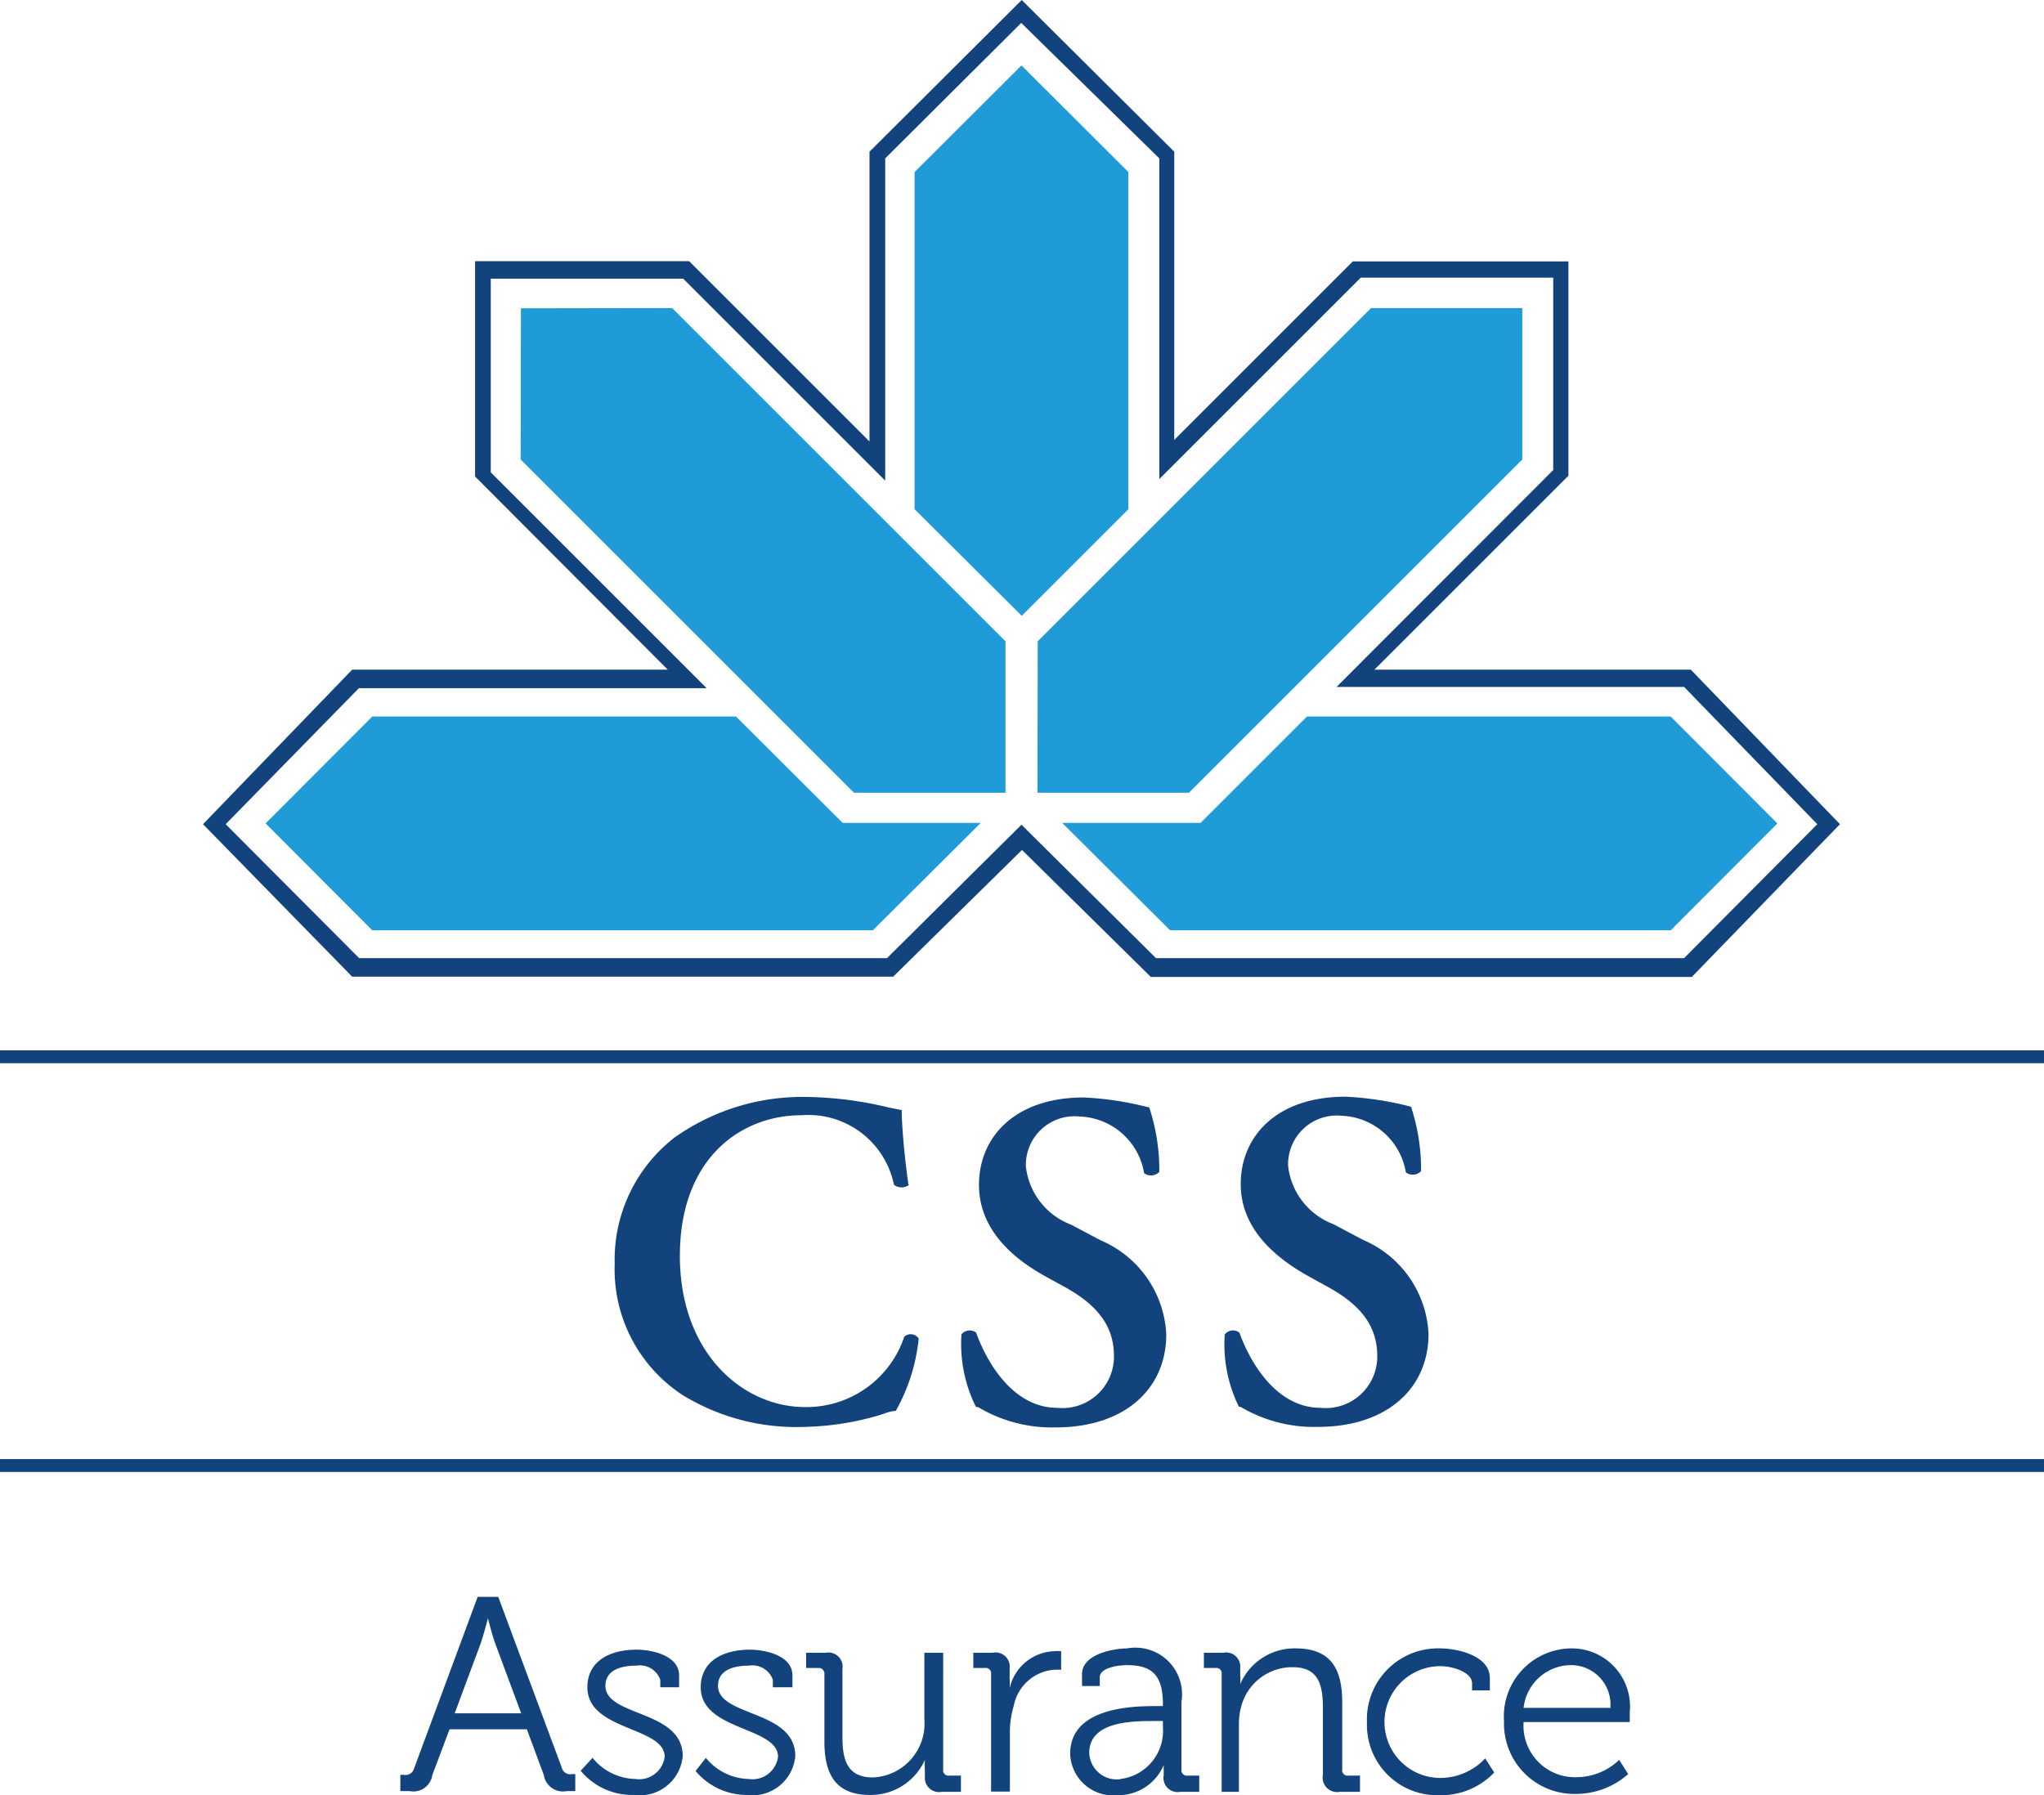
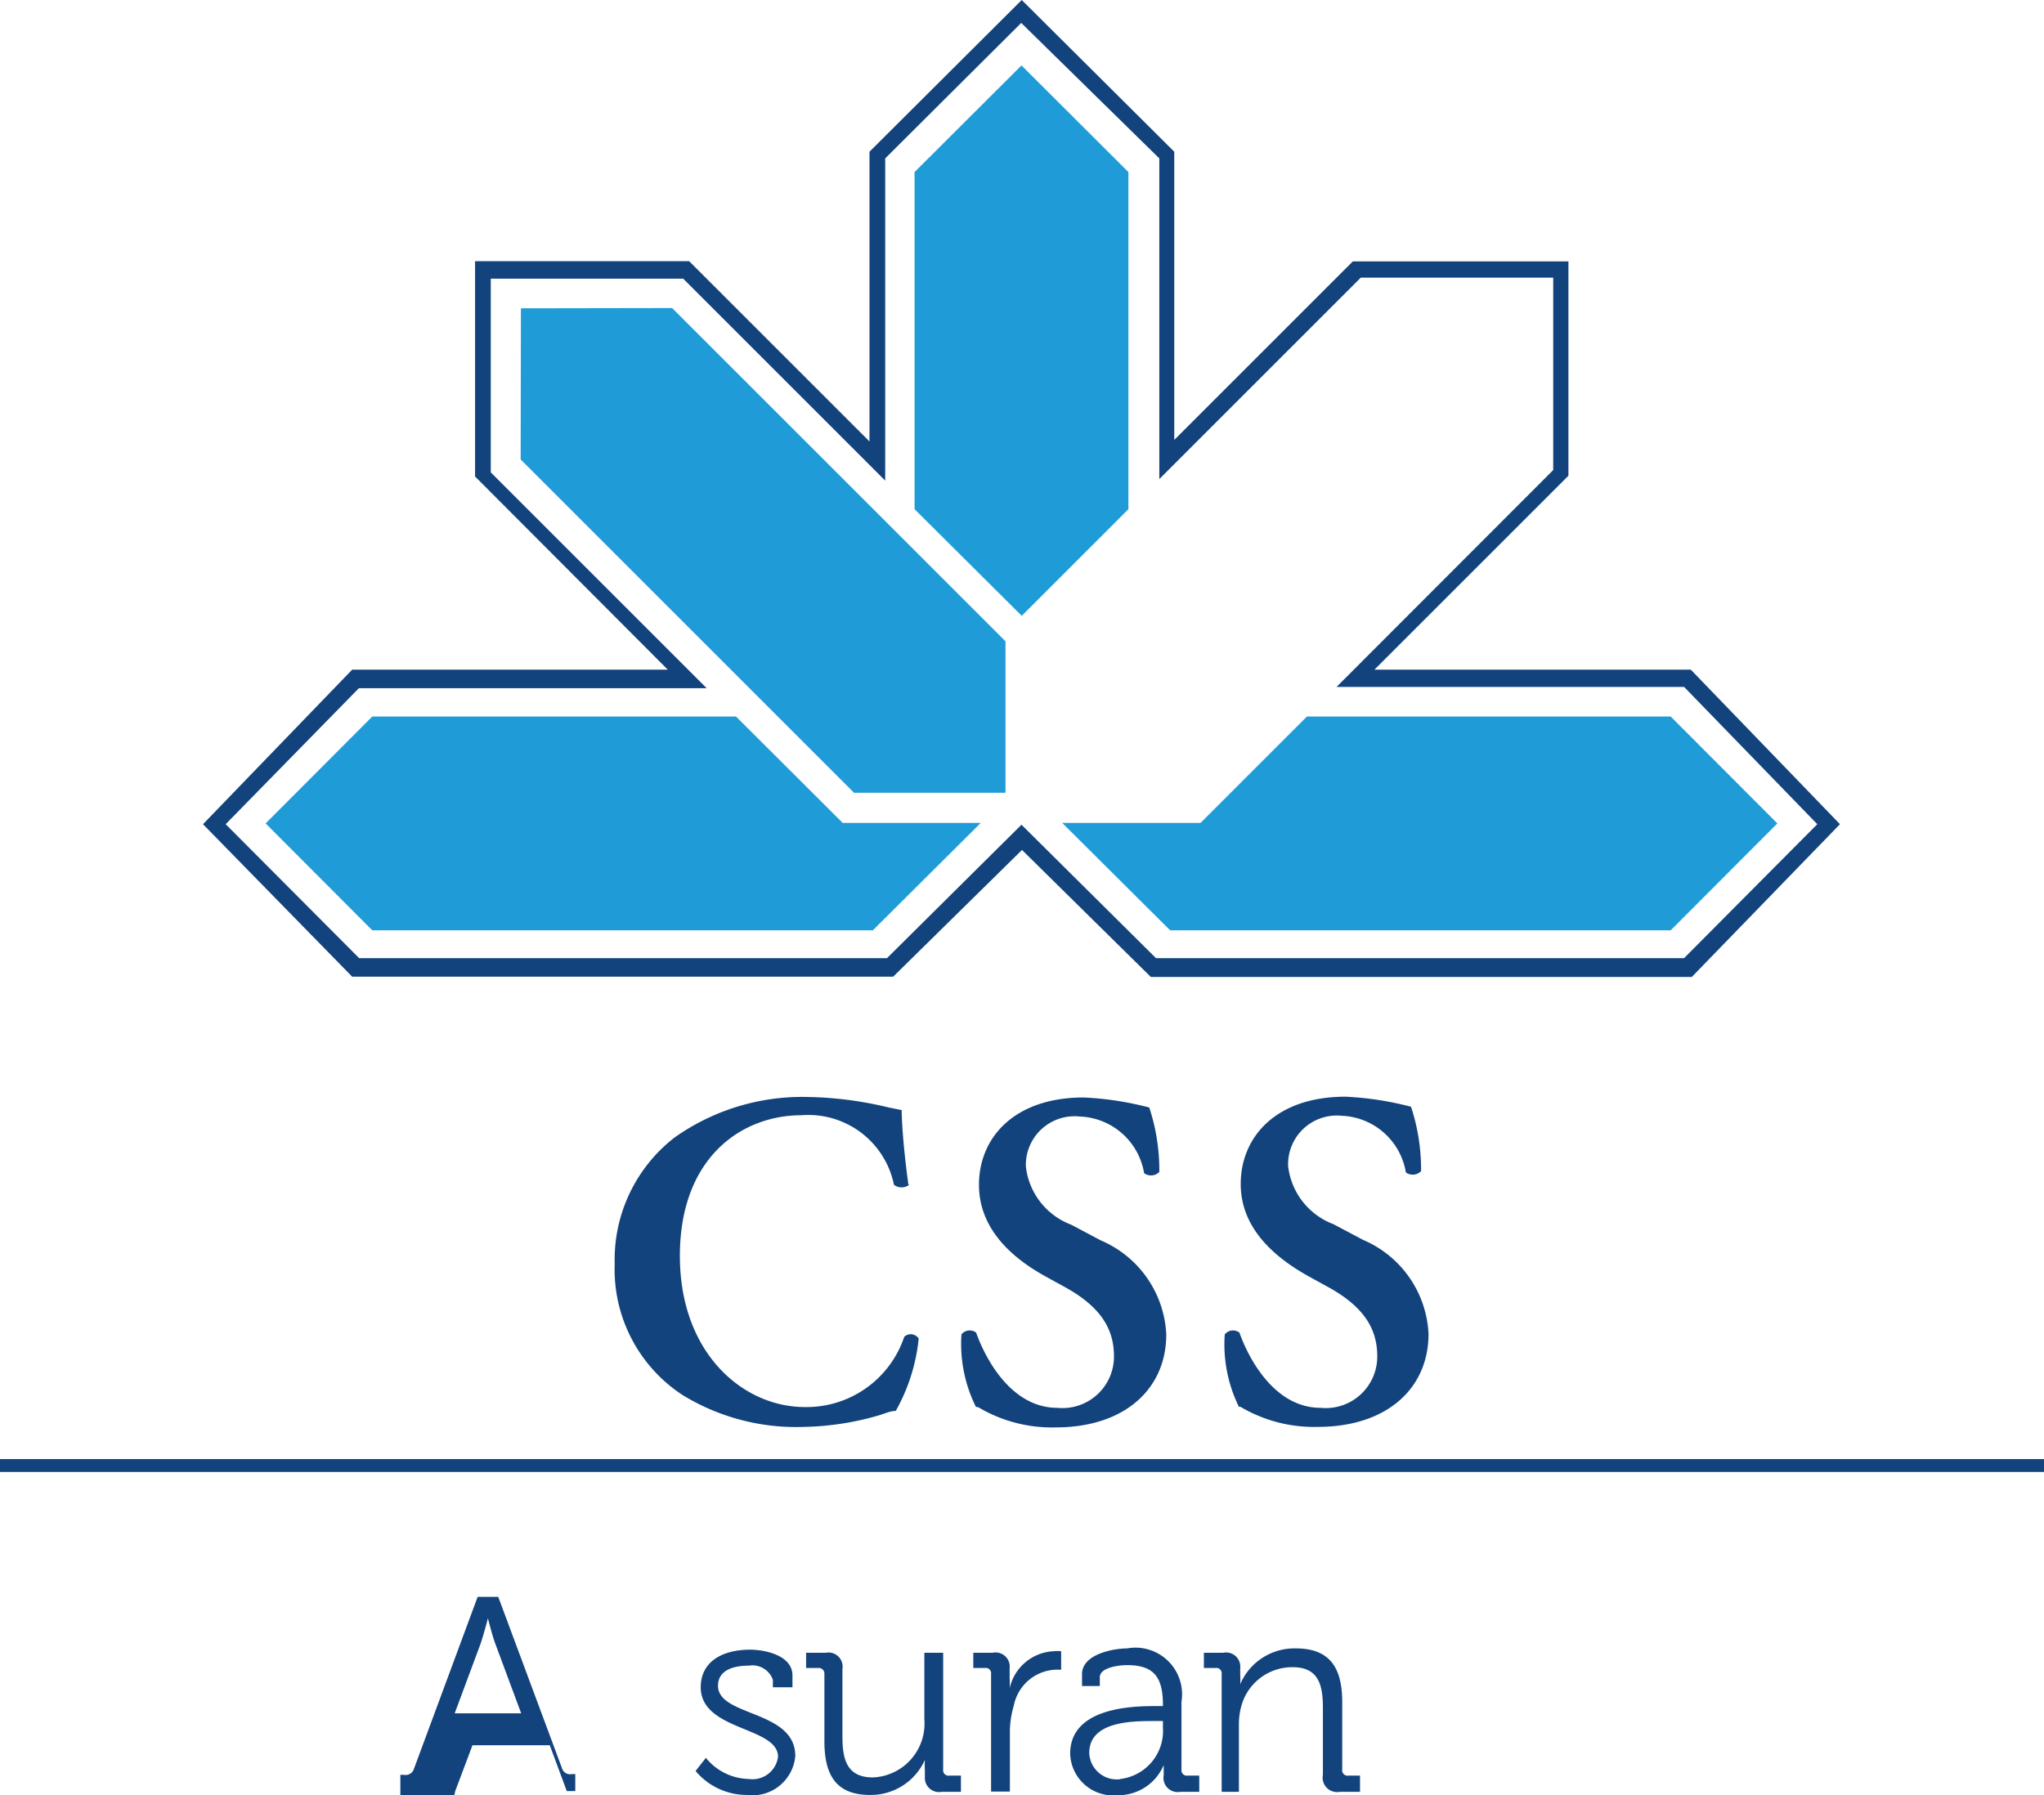
<svg xmlns="http://www.w3.org/2000/svg" viewBox="0 0 79.34 69.7">
  <title>css-logo-fr</title>
  <rect y="56.65" width="79.34" height="0.5" fill="#12437c" />
-   <rect y="40.78" width="79.34" height="0.5" fill="#12437c" />
  <path d="M65.63,26H53.35l7.53-7.53V10.15H52.51l-6.93,6.93V5.89L39.66,0,33.75,5.89V17.14l-7-7H18.44v8.36L25.92,26H13.67L7.88,32l5.79,5.92h21l5-4.92,5,4.93h21L71.42,32Zm-0.26,11.2H44.87l-5.22-5.18-5.22,5.18H13.94L8.76,32l5.17-5.28h13.5l-8.38-8.38V10.82h7.47l7.84,7.84V6.15l5.28-5.26L45,6.15V18.6l7.82-7.82h7.47v7.47l-8.41,8.42H65.37L70.54,32Z" transform="translate(0 0)" fill="#12437c" />
  <polygon points="28.57 27.82 14.45 27.82 10.31 31.97 14.45 36.12 33.88 36.12 38.07 31.95 32.71 31.95 28.57 27.82" fill="#1f9cd8" />
  <polygon points="39.03 30.78 33.15 30.78 20.21 17.84 20.22 11.97 26.09 11.96 39.03 24.9 39.03 30.78" fill="#1f9cd8" />
  <polygon points="50.73 27.82 64.85 27.82 68.99 31.97 64.85 36.12 45.42 36.12 41.23 31.95 46.6 31.95 50.73 27.82" fill="#1f9cd8" />
-   <polygon points="40.27 30.78 46.15 30.78 59.09 17.84 59.09 11.96 53.22 11.96 40.28 24.9 40.27 30.78" fill="#1f9cd8" />
  <polygon points="43.8 19.77 43.8 6.68 39.65 2.54 39.65 2.54 35.5 6.68 35.5 19.77 39.66 23.91 43.8 19.77" fill="#1f9cd8" />
  <path d="M35.29,46a0.48,0.48,0,0,1-.59,0,3.39,3.39,0,0,0-3.59-2.7c-2.35,0-4.72,1.67-4.72,5.46s2.46,5.87,4.85,5.87A4,4,0,0,0,35.1,51.9a0.37,0.37,0,0,1,.56.07,7.19,7.19,0,0,1-.89,2.81c-0.22,0-.44.11-0.65,0.17a11,11,0,0,1-2.89.45,8.44,8.44,0,0,1-4.74-1.24,5.83,5.83,0,0,1-2.63-5.09,6,6,0,0,1,2.33-4.91,8.58,8.58,0,0,1,5.11-1.57,14.27,14.27,0,0,1,3.2.41L35,43.1c0,0.43.07,1.52,0.26,2.89h0Z" transform="translate(0 0)" fill="#12437c" />
  <path d="M37.88,54.62a5.49,5.49,0,0,1-.56-2.81,0.41,0.41,0,0,1,.57-0.07c0.33,0.94,1.33,2.92,3.15,2.92a2,2,0,0,0,2.2-2c0-1.05-.5-1.91-1.89-2.68l-0.8-.44C39.17,48.77,38,47.64,38,46c0-1.83,1.37-3.39,4.07-3.39a12.3,12.3,0,0,1,2.54.39,7.77,7.77,0,0,1,.39,2.5,0.45,0.45,0,0,1-.59.05,2.63,2.63,0,0,0-2.5-2.2,1.89,1.89,0,0,0-2.09,1.94,2.74,2.74,0,0,0,1.76,2.26l1.15,0.61a4.18,4.18,0,0,1,2.54,3.65c0,2.11-1.61,3.61-4.29,3.61a5.58,5.58,0,0,1-3-.78h0Z" transform="translate(0 0)" fill="#12437c" />
  <path d="M48.09,54.62a5.48,5.48,0,0,1-.55-2.81,0.41,0.41,0,0,1,.57-0.07c0.33,0.94,1.33,2.92,3.15,2.92a2,2,0,0,0,2.2-2c0-1.05-.5-1.91-1.89-2.68l-0.8-.44c-1.39-.78-2.61-1.91-2.61-3.57,0-1.83,1.37-3.39,4.07-3.39a12.3,12.3,0,0,1,2.54.39,7.74,7.74,0,0,1,.39,2.5,0.45,0.45,0,0,1-.59.05,2.63,2.63,0,0,0-2.5-2.2A1.89,1.89,0,0,0,50,45.27a2.74,2.74,0,0,0,1.76,2.26l1.15,0.61a4.18,4.18,0,0,1,2.54,3.65c0,2.11-1.61,3.61-4.3,3.61a5.59,5.59,0,0,1-3-.78h0Z" transform="translate(0 0)" fill="#12437c" />
-   <path d="M15.54,68.91h0.14a0.34,0.34,0,0,0,.39-0.24L18.54,62h0.8l2.47,6.64a0.33,0.33,0,0,0,.39.24h0.13v0.66H22a0.75,0.75,0,0,1-.89-0.62l-0.66-1.78h-3l-0.67,1.78a0.74,0.74,0,0,1-.88.62H15.54V68.91Zm4.69-2.39-1-2.69c-0.13-.35-0.29-1-0.29-1h0s-0.16.62-.29,1l-1,2.69h2.59Z" transform="translate(0 0)" fill="#12437c" />
-   <path d="M23,68.25a2.2,2.2,0,0,0,1.66.82,1,1,0,0,0,1.14-.86c0-1.18-3-1-3-2.7,0-1,.84-1.46,1.92-1.46,0.55,0,1.64.21,1.64,1v0.46H25.63V65.22a0.84,0.84,0,0,0-.93-0.55c-0.75,0-1.2.26-1.2,0.78,0,1.21,3,.93,3,2.73a1.67,1.67,0,0,1-1.89,1.51,2.59,2.59,0,0,1-2.07-.94Z" transform="translate(0 0)" fill="#12437c" />
+   <path d="M15.54,68.91h0.14a0.34,0.34,0,0,0,.39-0.24L18.54,62h0.8l2.47,6.64a0.33,0.33,0,0,0,.39.24h0.13v0.66H22l-0.66-1.78h-3l-0.67,1.78a0.74,0.74,0,0,1-.88.62H15.54V68.91Zm4.69-2.39-1-2.69c-0.13-.35-0.29-1-0.29-1h0s-0.16.62-.29,1l-1,2.69h2.59Z" transform="translate(0 0)" fill="#12437c" />
  <path d="M27.4,68.25a2.2,2.2,0,0,0,1.66.82,1,1,0,0,0,1.14-.86c0-1.18-3-1-3-2.7,0-1,.84-1.46,1.92-1.46,0.55,0,1.64.21,1.64,1v0.46H30V65.22a0.84,0.84,0,0,0-.93-0.55c-0.75,0-1.2.26-1.2,0.78,0,1.21,3,.93,3,2.73a1.67,1.67,0,0,1-1.89,1.51A2.59,2.59,0,0,1,27,68.76Z" transform="translate(0 0)" fill="#12437c" />
  <path d="M32,65a0.22,0.22,0,0,0-.24-0.24H31.29V64.17h0.76a0.55,0.55,0,0,1,.65.63v2.61c0,0.85.14,1.6,1.18,1.6a2.09,2.09,0,0,0,2-2.25V64.17h0.73V68.7a0.21,0.21,0,0,0,.24.24h0.45v0.63H36.55A0.55,0.55,0,0,1,35.9,69V68.72a3.47,3.47,0,0,1,0-.39h0a2.3,2.3,0,0,1-2.1,1.36C32.52,69.7,32,69,32,67.61V65Z" transform="translate(0 0)" fill="#12437c" />
  <path d="M38.47,65a0.21,0.21,0,0,0-.24-0.24H37.78V64.17h0.75a0.55,0.55,0,0,1,.66.61v0.36a3.87,3.87,0,0,1,0,.41h0a1.84,1.84,0,0,1,1.71-1.44,1.45,1.45,0,0,1,.29,0v0.72a1.85,1.85,0,0,0-.27,0,1.73,1.73,0,0,0-1.57,1.4,3.55,3.55,0,0,0-.15,1.05v2.28H38.47V65Z" transform="translate(0 0)" fill="#12437c" />
  <path d="M44.84,66.24h0.3V66.18c0-1.13-.41-1.53-1.4-1.53-0.27,0-1.05.08-1.05,0.47v0.34H42V65C42,64.2,43.28,64,43.75,64a1.81,1.81,0,0,1,2.11,2.07V68.7a0.21,0.21,0,0,0,.24.24h0.45v0.63H45.81a0.55,0.55,0,0,1-.64-0.64c0-.24,0-0.4,0-0.4h0a1.91,1.91,0,0,1-1.79,1.17,1.67,1.67,0,0,1-1.84-1.6C41.53,66.31,43.9,66.24,44.84,66.24Zm-1.35,2.83a1.88,1.88,0,0,0,1.65-2V66.82H44.82c-0.85,0-2.54,0-2.54,1.24A1.07,1.07,0,0,0,43.48,69.08Z" transform="translate(0 0)" fill="#12437c" />
  <path d="M47.42,65a0.21,0.21,0,0,0-.24-0.24H46.73V64.17h0.75a0.55,0.55,0,0,1,.66.6V65a3.32,3.32,0,0,1,0,.39h0A2.29,2.29,0,0,1,50.29,64c1.34,0,1.81.76,1.81,2.09V68.7a0.21,0.21,0,0,0,.24.24h0.45v0.63H52a0.56,0.56,0,0,1-.65-0.66V66.33c0-.85-0.13-1.6-1.17-1.6a2.05,2.05,0,0,0-2,1.52,2.63,2.63,0,0,0-.09.73v2.59H47.42V65Z" transform="translate(0 0)" fill="#12437c" />
-   <path d="M55.91,64c0.61,0,1.92.26,1.92,1.15v0.48H57.14V65.36c0-.45-0.78-0.67-1.23-0.67a2.17,2.17,0,0,0,0,4.34,2.39,2.39,0,0,0,1.74-.76L58,68.82a2.85,2.85,0,0,1-2.11.88,2.73,2.73,0,0,1-2.83-2.82A2.76,2.76,0,0,1,55.91,64Z" transform="translate(0 0)" fill="#12437c" />
-   <path d="M61,64a2.26,2.26,0,0,1,2.26,2.49c0,0.13,0,.37,0,0.37H59.14A2,2,0,0,0,61.23,69a2.41,2.41,0,0,0,1.62-.67l0.35,0.55a3.07,3.07,0,0,1-2,.77,2.73,2.73,0,0,1-2.82-2.82A2.64,2.64,0,0,1,61,64Zm1.51,2.28A1.53,1.53,0,0,0,61,64.65a1.86,1.86,0,0,0-1.86,1.66h3.38Z" transform="translate(0 0)" fill="#12437c" />
</svg>